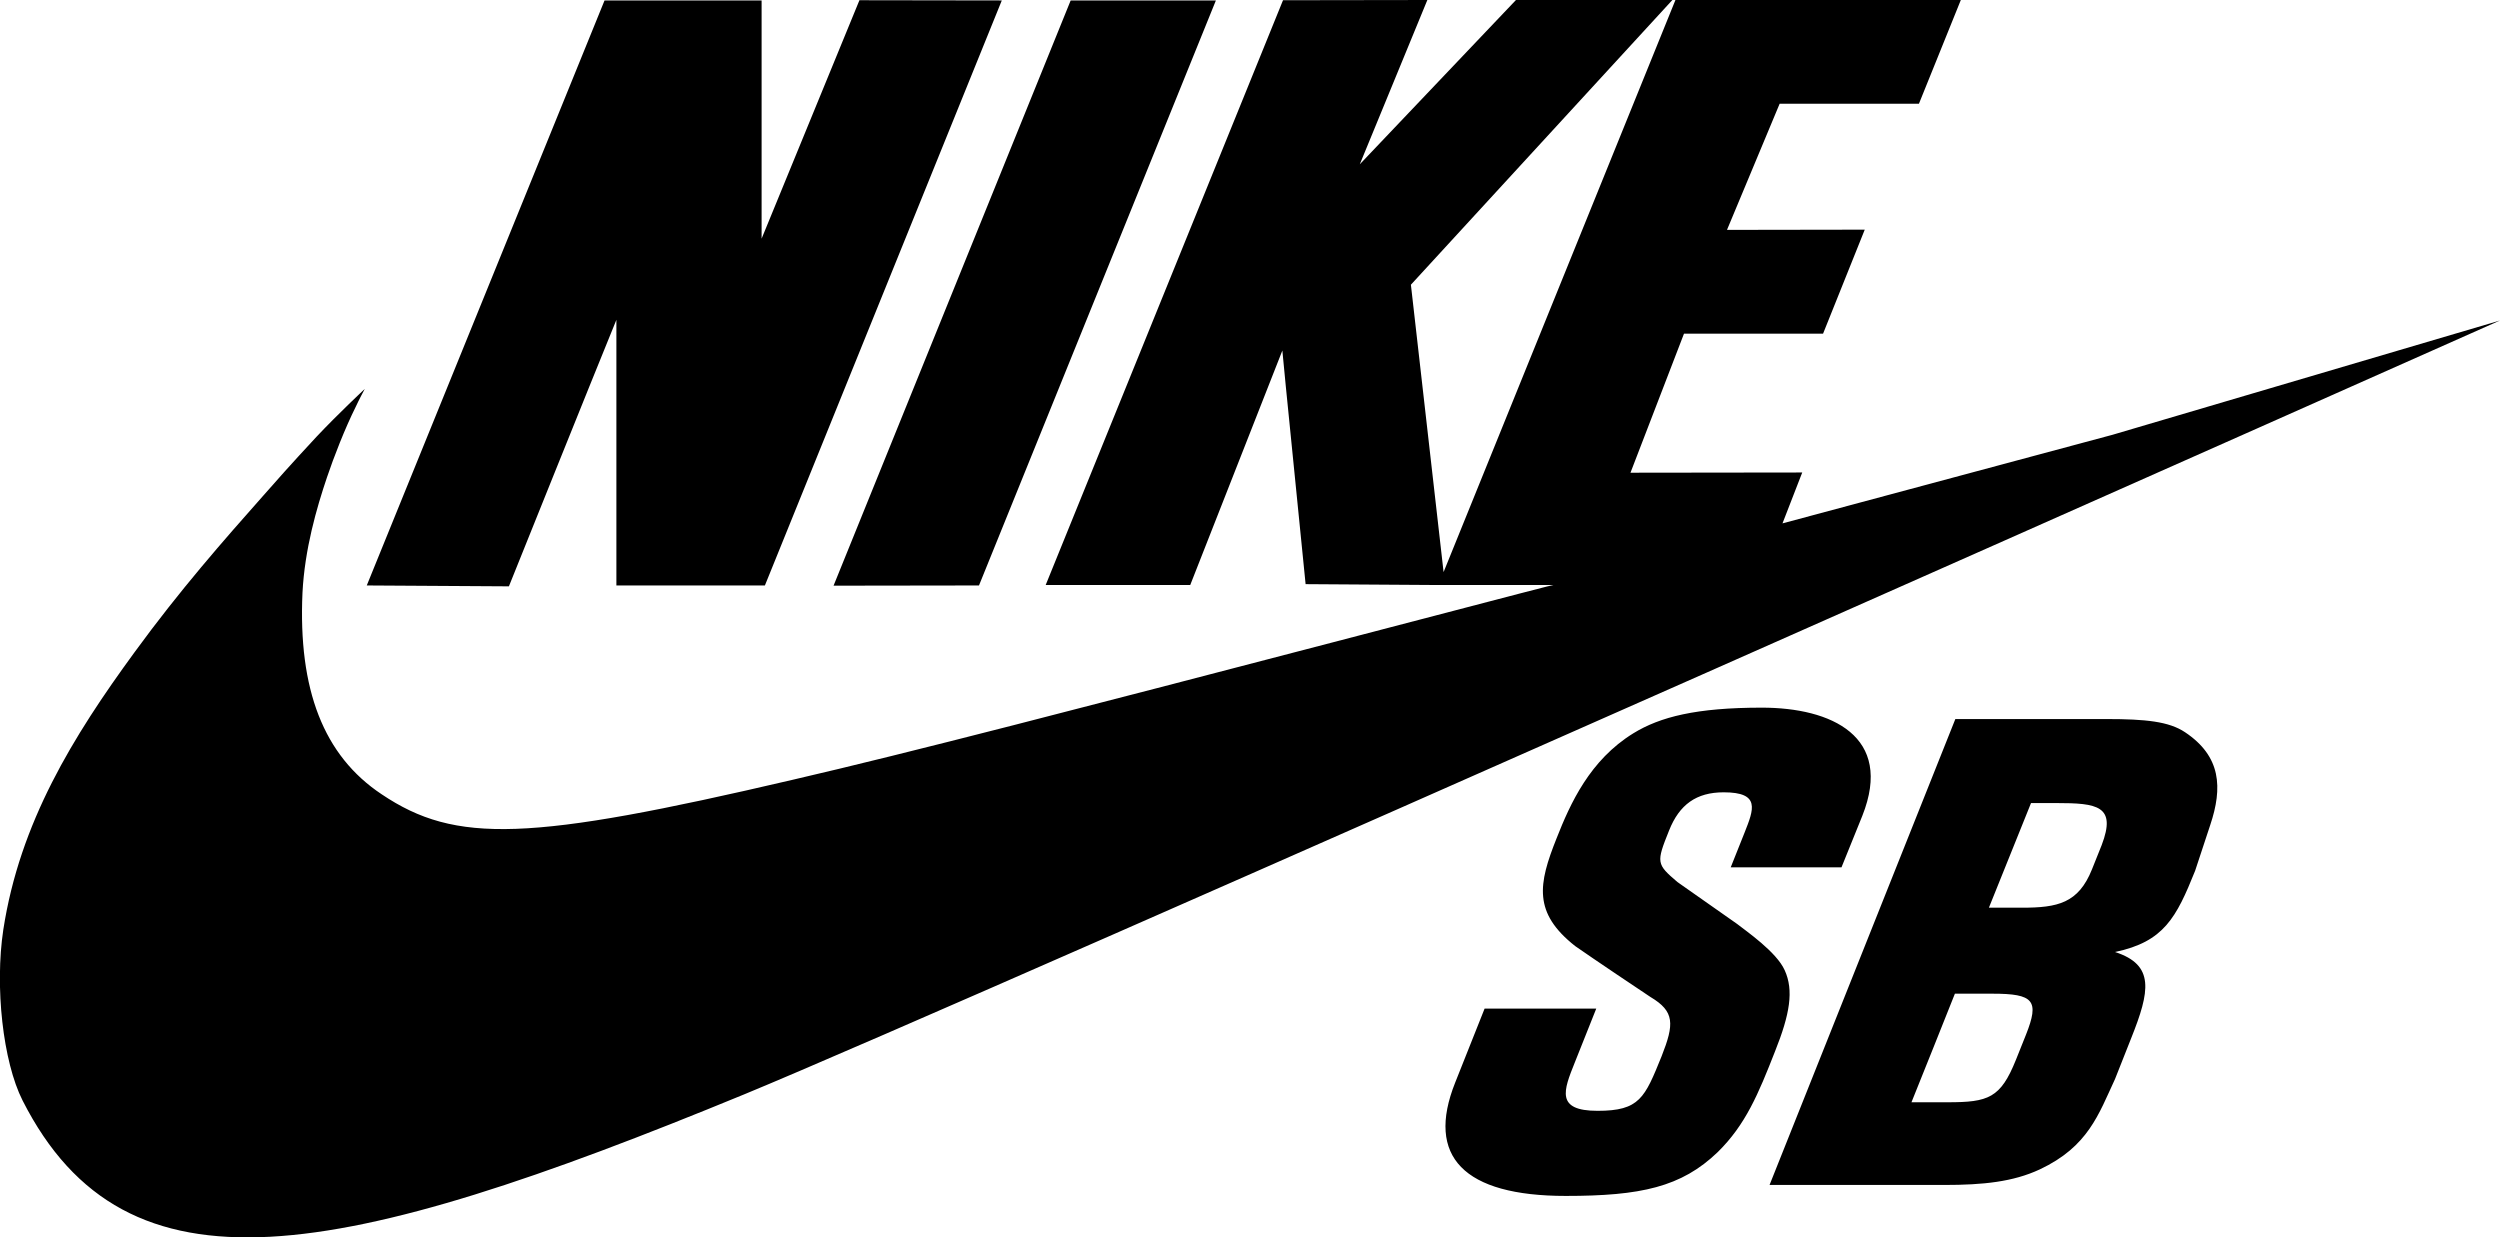
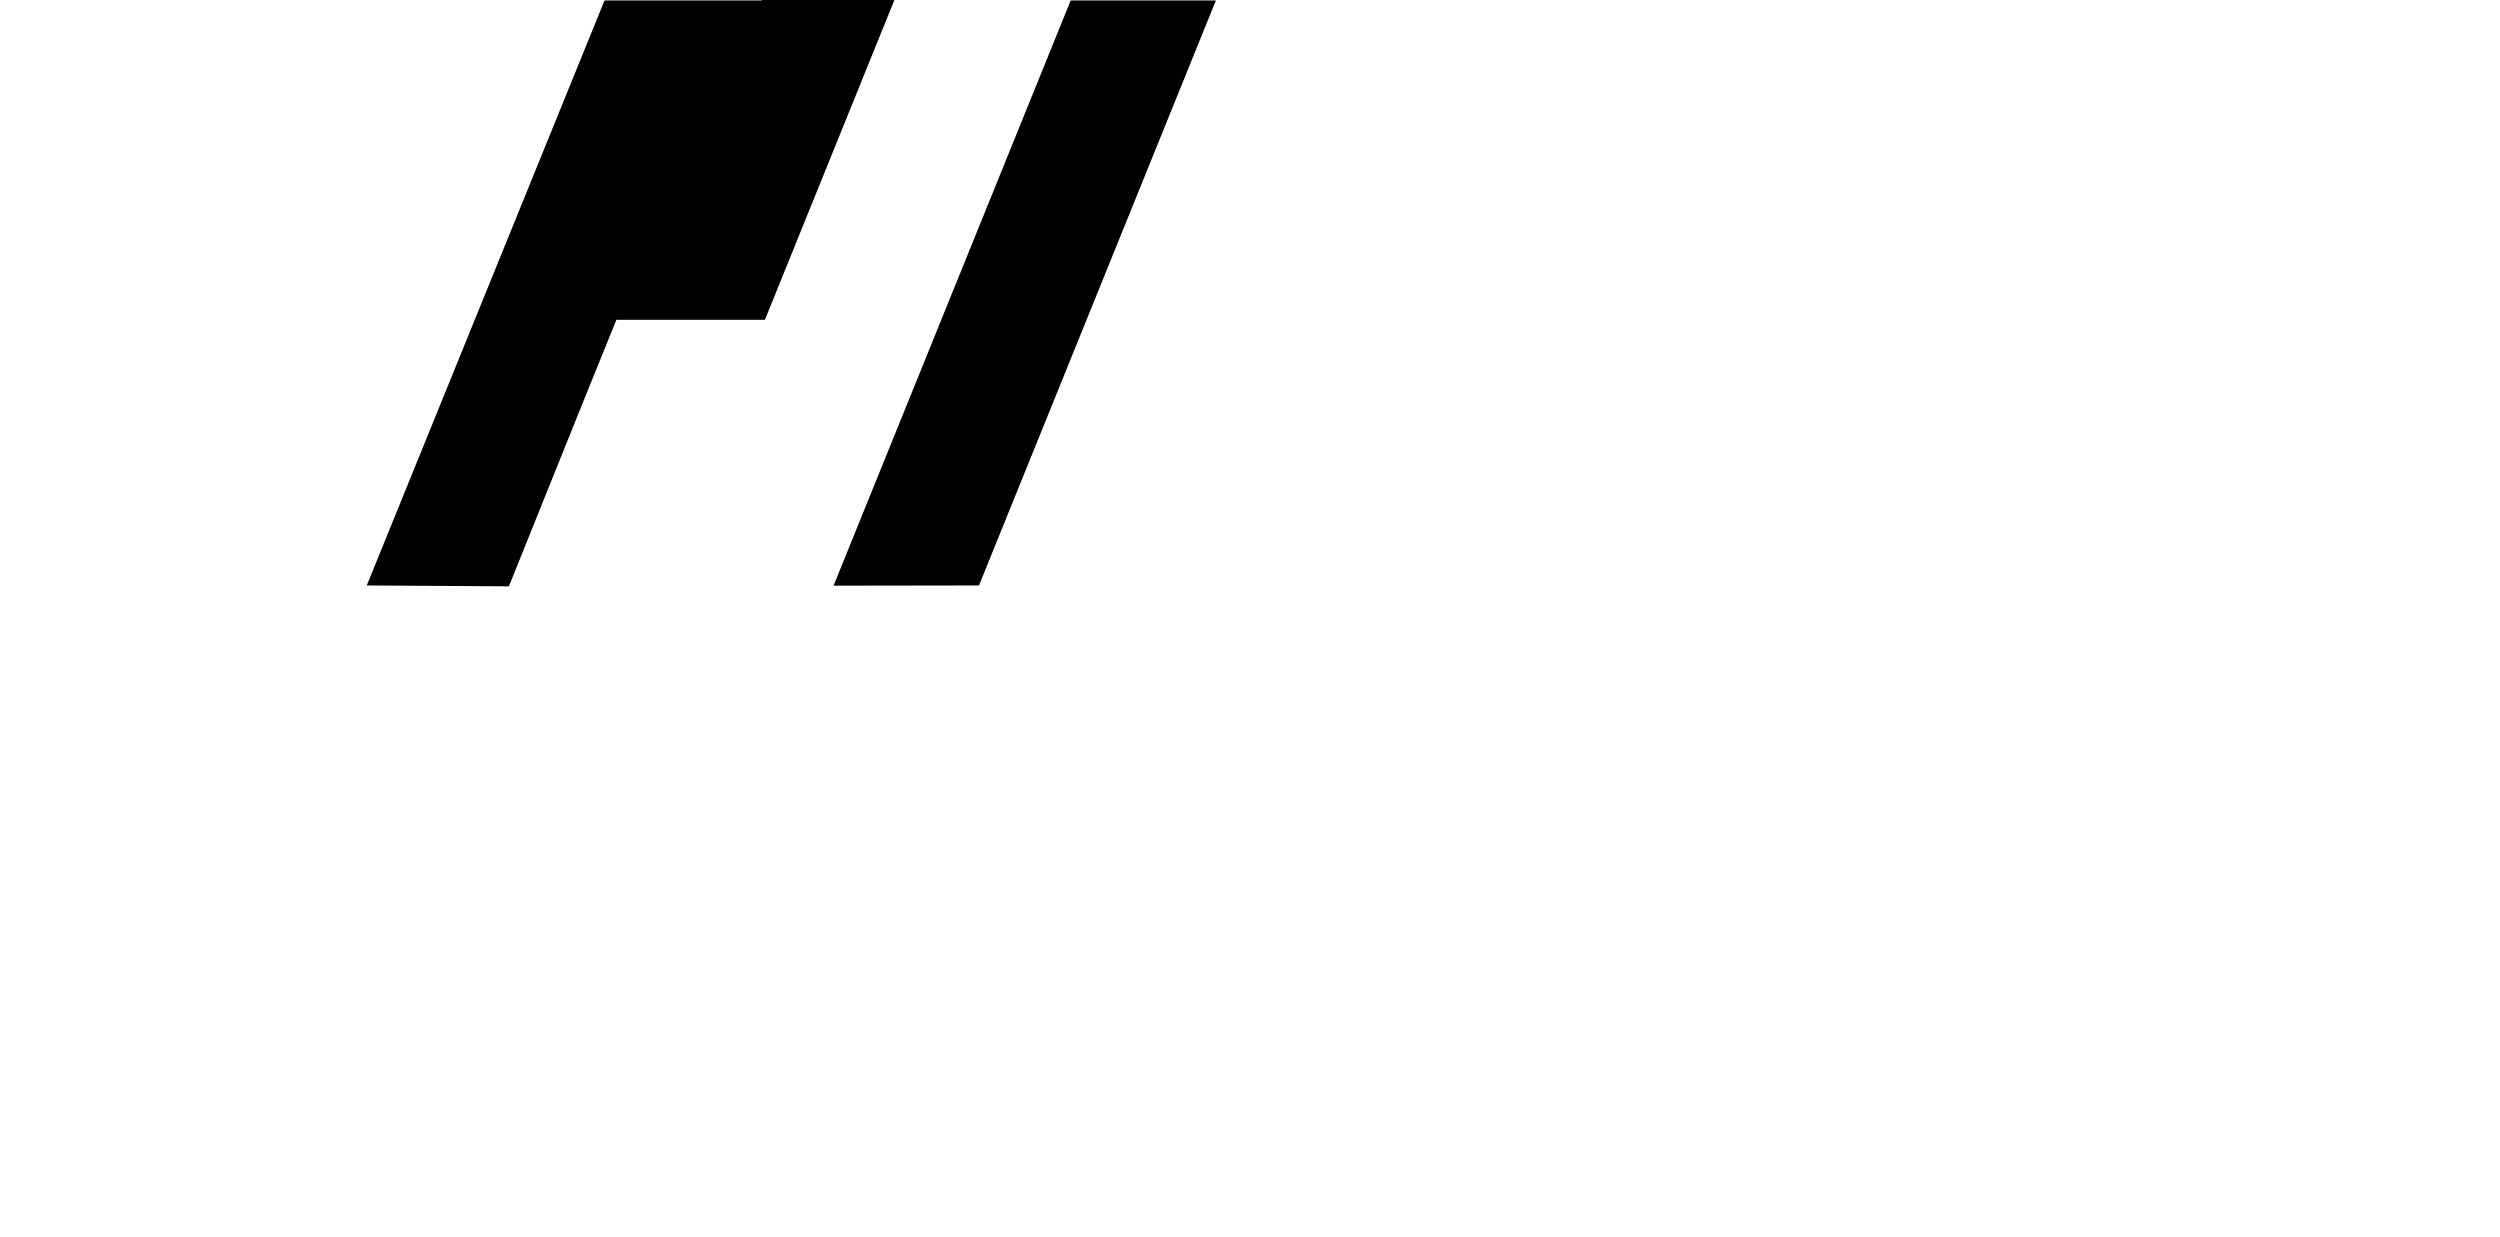
<svg xmlns="http://www.w3.org/2000/svg" viewBox="27.12 13.25 113.97 56.41">
-   <path fill="#000" d="M55.22 27.83v12.11h6.77l10.8-26.67-6.49-.01-4.46 10.87V13.27h-7.16L43.84 39.94l6.48.04s3.84-9.56 4.9-12.15m16.53 12.11 10.8-26.67h-6.62L65.12 39.95z" />
-   <path fill="#000" d="m123.43 33.07-15.05 4.04.9-2.32-7.83.01 2.44-6.34h6.34l1.9-4.74-6.28.01 2.4-5.75h6.35l1.91-4.73H103.5L92.93 39.33l-1.49-13.1 11.92-12.98h-7.13l-7.12 7.49 3.08-7.49-6.58.01-10.82 26.66h6.59l4.2-10.69c0 .04.07.8 1.06 10.65l6.06.04h5.23c-.05 0-.82.2-10 2.6-11.27 2.94-19.4 5.06-24.68 6.28-12.02 2.81-15.35 2.93-18.73.66-2.65-1.76-3.81-4.77-3.61-9.19.1-1.98.64-3.85 1.12-5.27.3-.89.81-2.21 1.31-3.21.14-.31.41-.81.41-.81s-1.19 1.11-2.2 2.18c-.58.64-.82.86-2.44 2.7-1.79 2.02-3.79 4.29-5.86 7.13-2.8 3.83-5.23 7.76-5.98 12.65-.39 2.59-.02 6 .88 7.78 4.73 9.32 14.39 7.34 32.92-.29 10.31-4.25 80.02-35.27 80.02-35.27zm-14.95 24.41c-.37-.83-1.75-1.78-2.17-2.11l-2.72-1.91c-.96-.82-.97-.88-.38-2.35.47-1.18 1.24-1.74 2.49-1.74 1.69 0 1.37.78.95 1.84l-.63 1.58h5.05l.95-2.35c1.44-3.63-1.42-4.93-4.58-4.93-2.99 0-4.64.42-5.86 1.17-1.98 1.22-2.87 3.19-3.5 4.79-.83 2.08-1.08 3.39.85 4.91 0 0 1 .7 3.43 2.32 1.11.66 1.09 1.23.51 2.7-.77 1.9-1 2.49-2.92 2.49s-1.55-.93-1.04-2.2l.98-2.46H94.8l-1.34 3.37c-1.35 3.38.39 5.17 5.04 5.17 3.41 0 5.27-.4 6.93-2 1.27-1.25 1.85-2.65 2.61-4.59.68-1.7.86-2.78.44-3.7m14.45-5.7-.44 1.1c-.62 1.55-1.57 1.75-3.19 1.75h-1.51l1.92-4.77h1.15c1.87 0 2.76.12 2.07 1.92m-3.45 8.64-.46 1.15c-.7 1.74-1.25 1.93-3.11 1.93h-1.65c.04-.08 1.98-4.95 1.98-4.95h1.71c1.89 0 2.15.31 1.53 1.87m7.25-13.79c-.73-.49-1.8-.6-3.57-.6h-6.9l-8.47 21.24h7.97c1.76 0 3.13-.14 4.35-.71 2.21-1.04 2.68-2.51 3.43-4.12l.74-1.87c.85-2.13 1.08-3.33-.74-3.92 2.23-.47 2.79-1.56 3.65-3.7l.69-2.09c.57-1.7.5-3.13-1.15-4.23" />
+   <path fill="#000" d="M55.22 27.83h6.77l10.8-26.67-6.49-.01-4.46 10.87V13.27h-7.16L43.84 39.94l6.48.04s3.84-9.56 4.9-12.15m16.53 12.11 10.8-26.67h-6.62L65.12 39.95z" />
</svg>